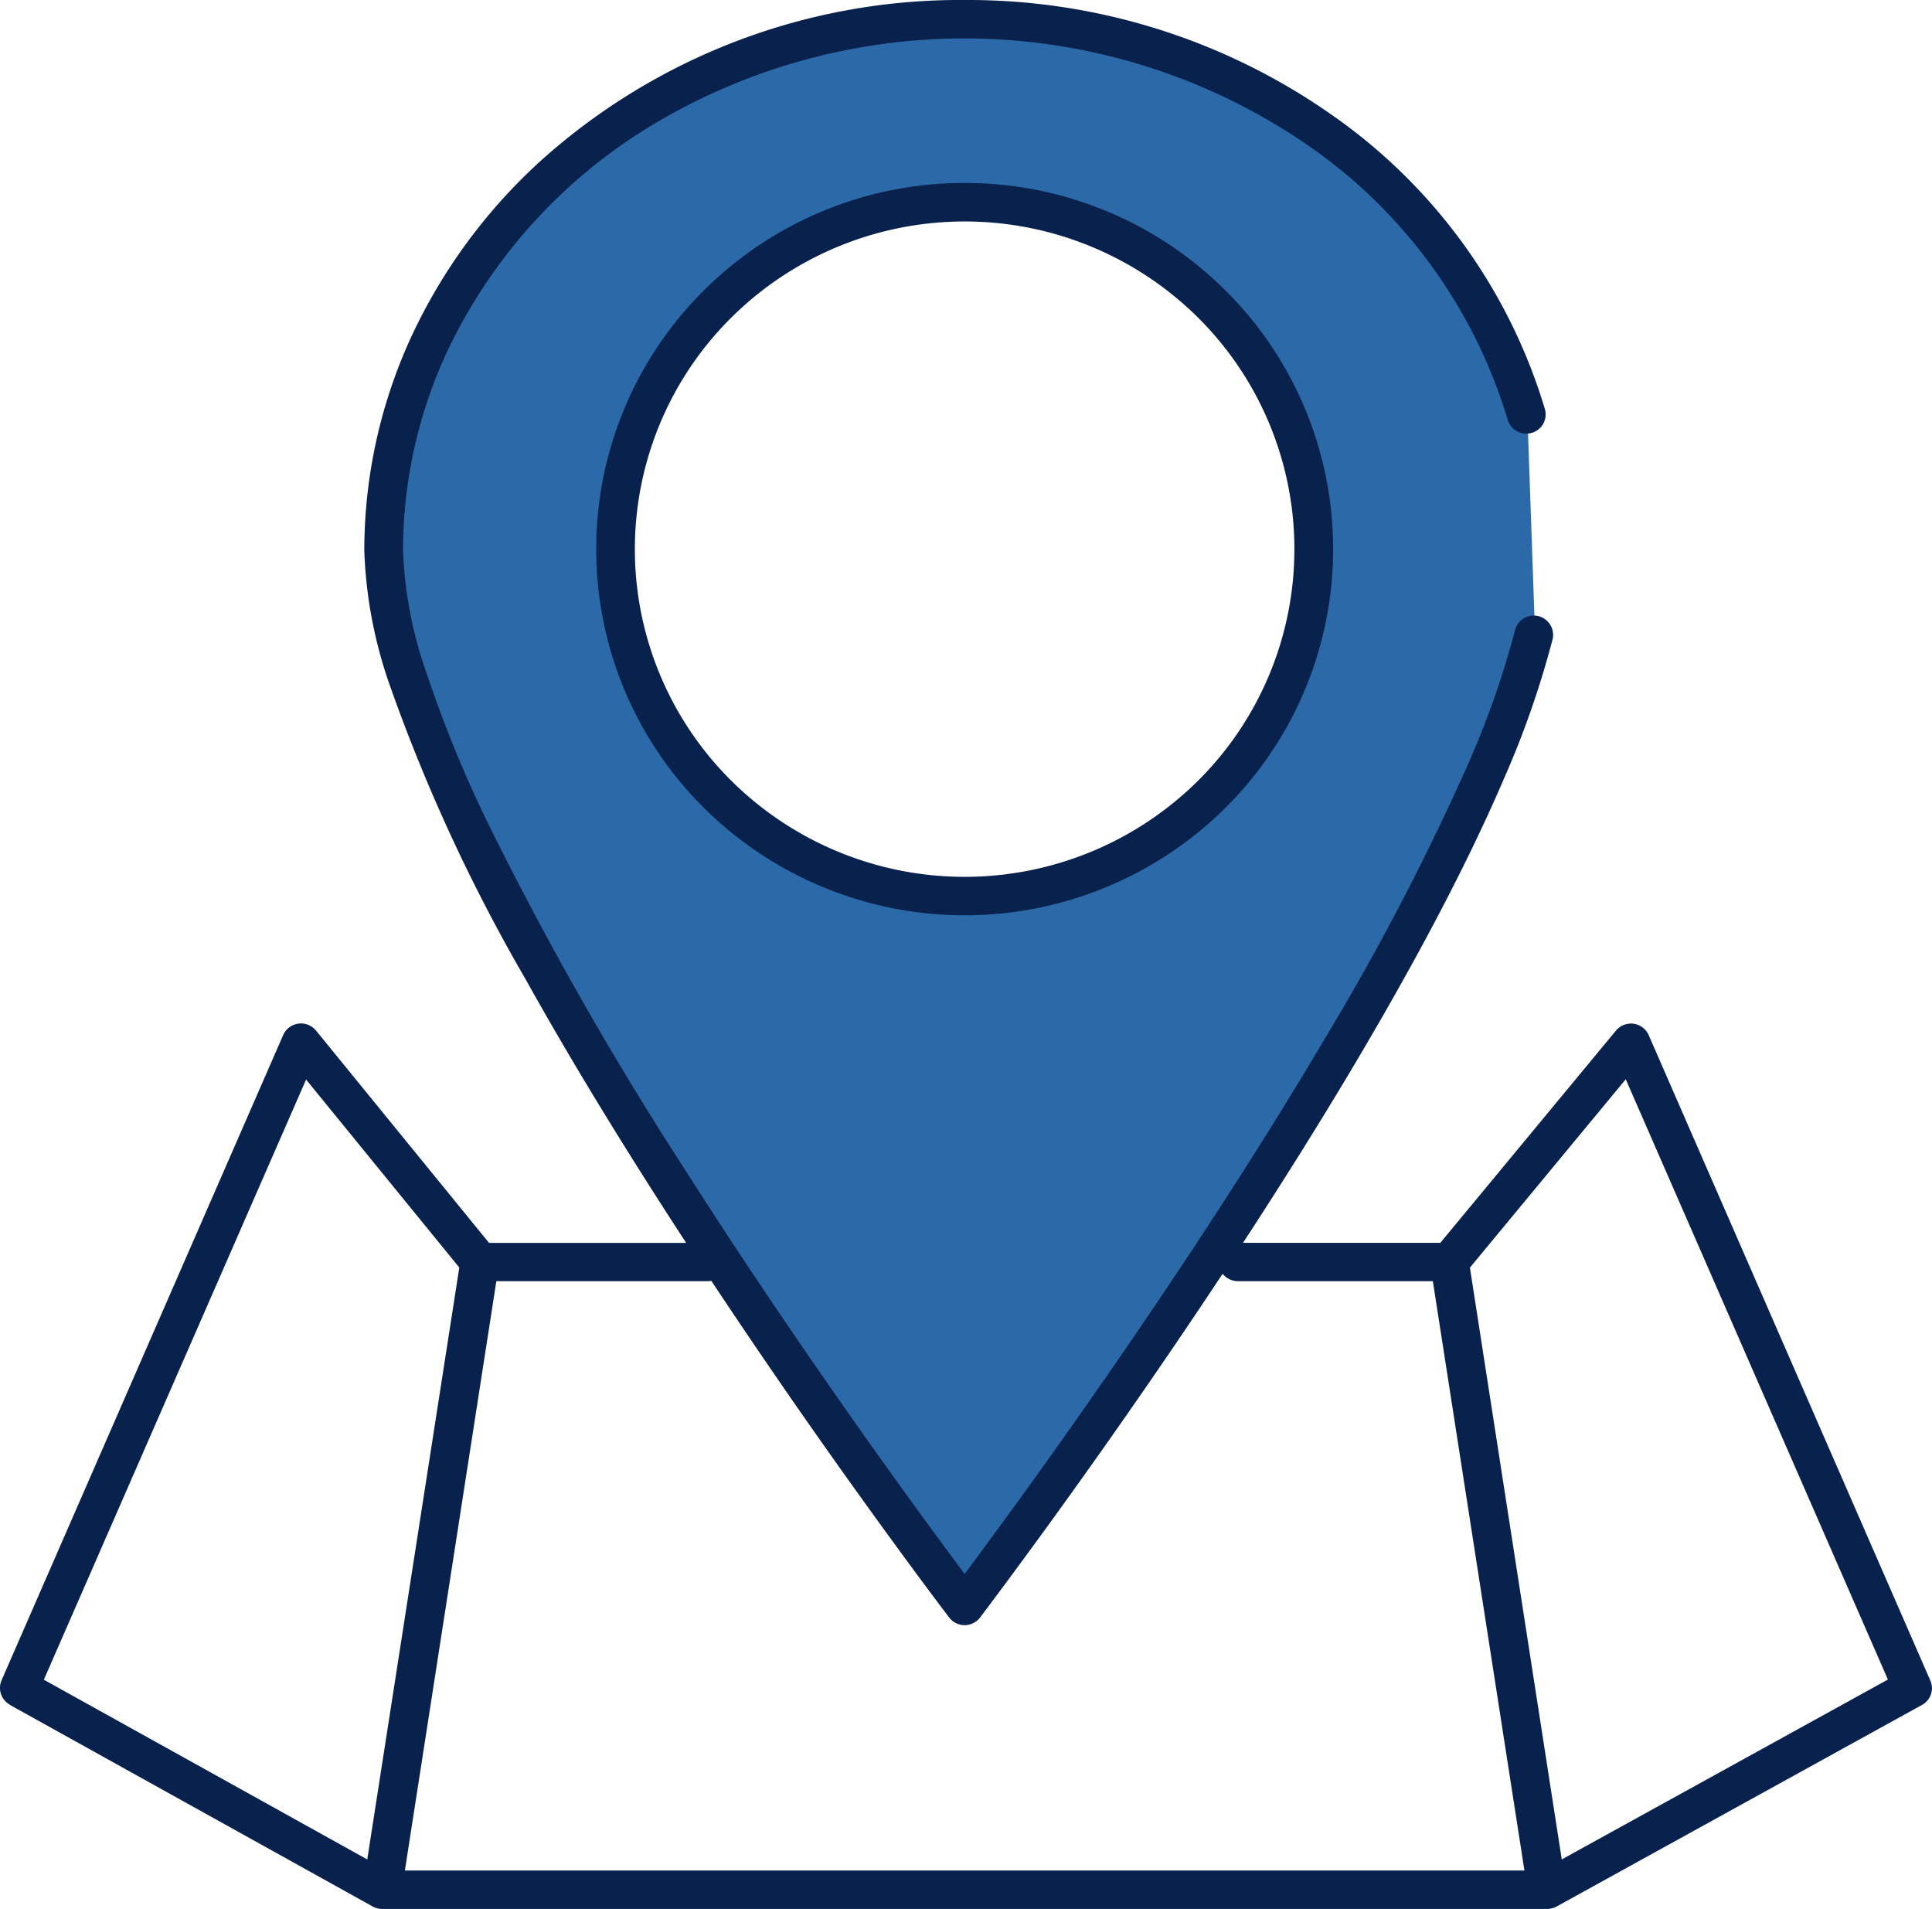
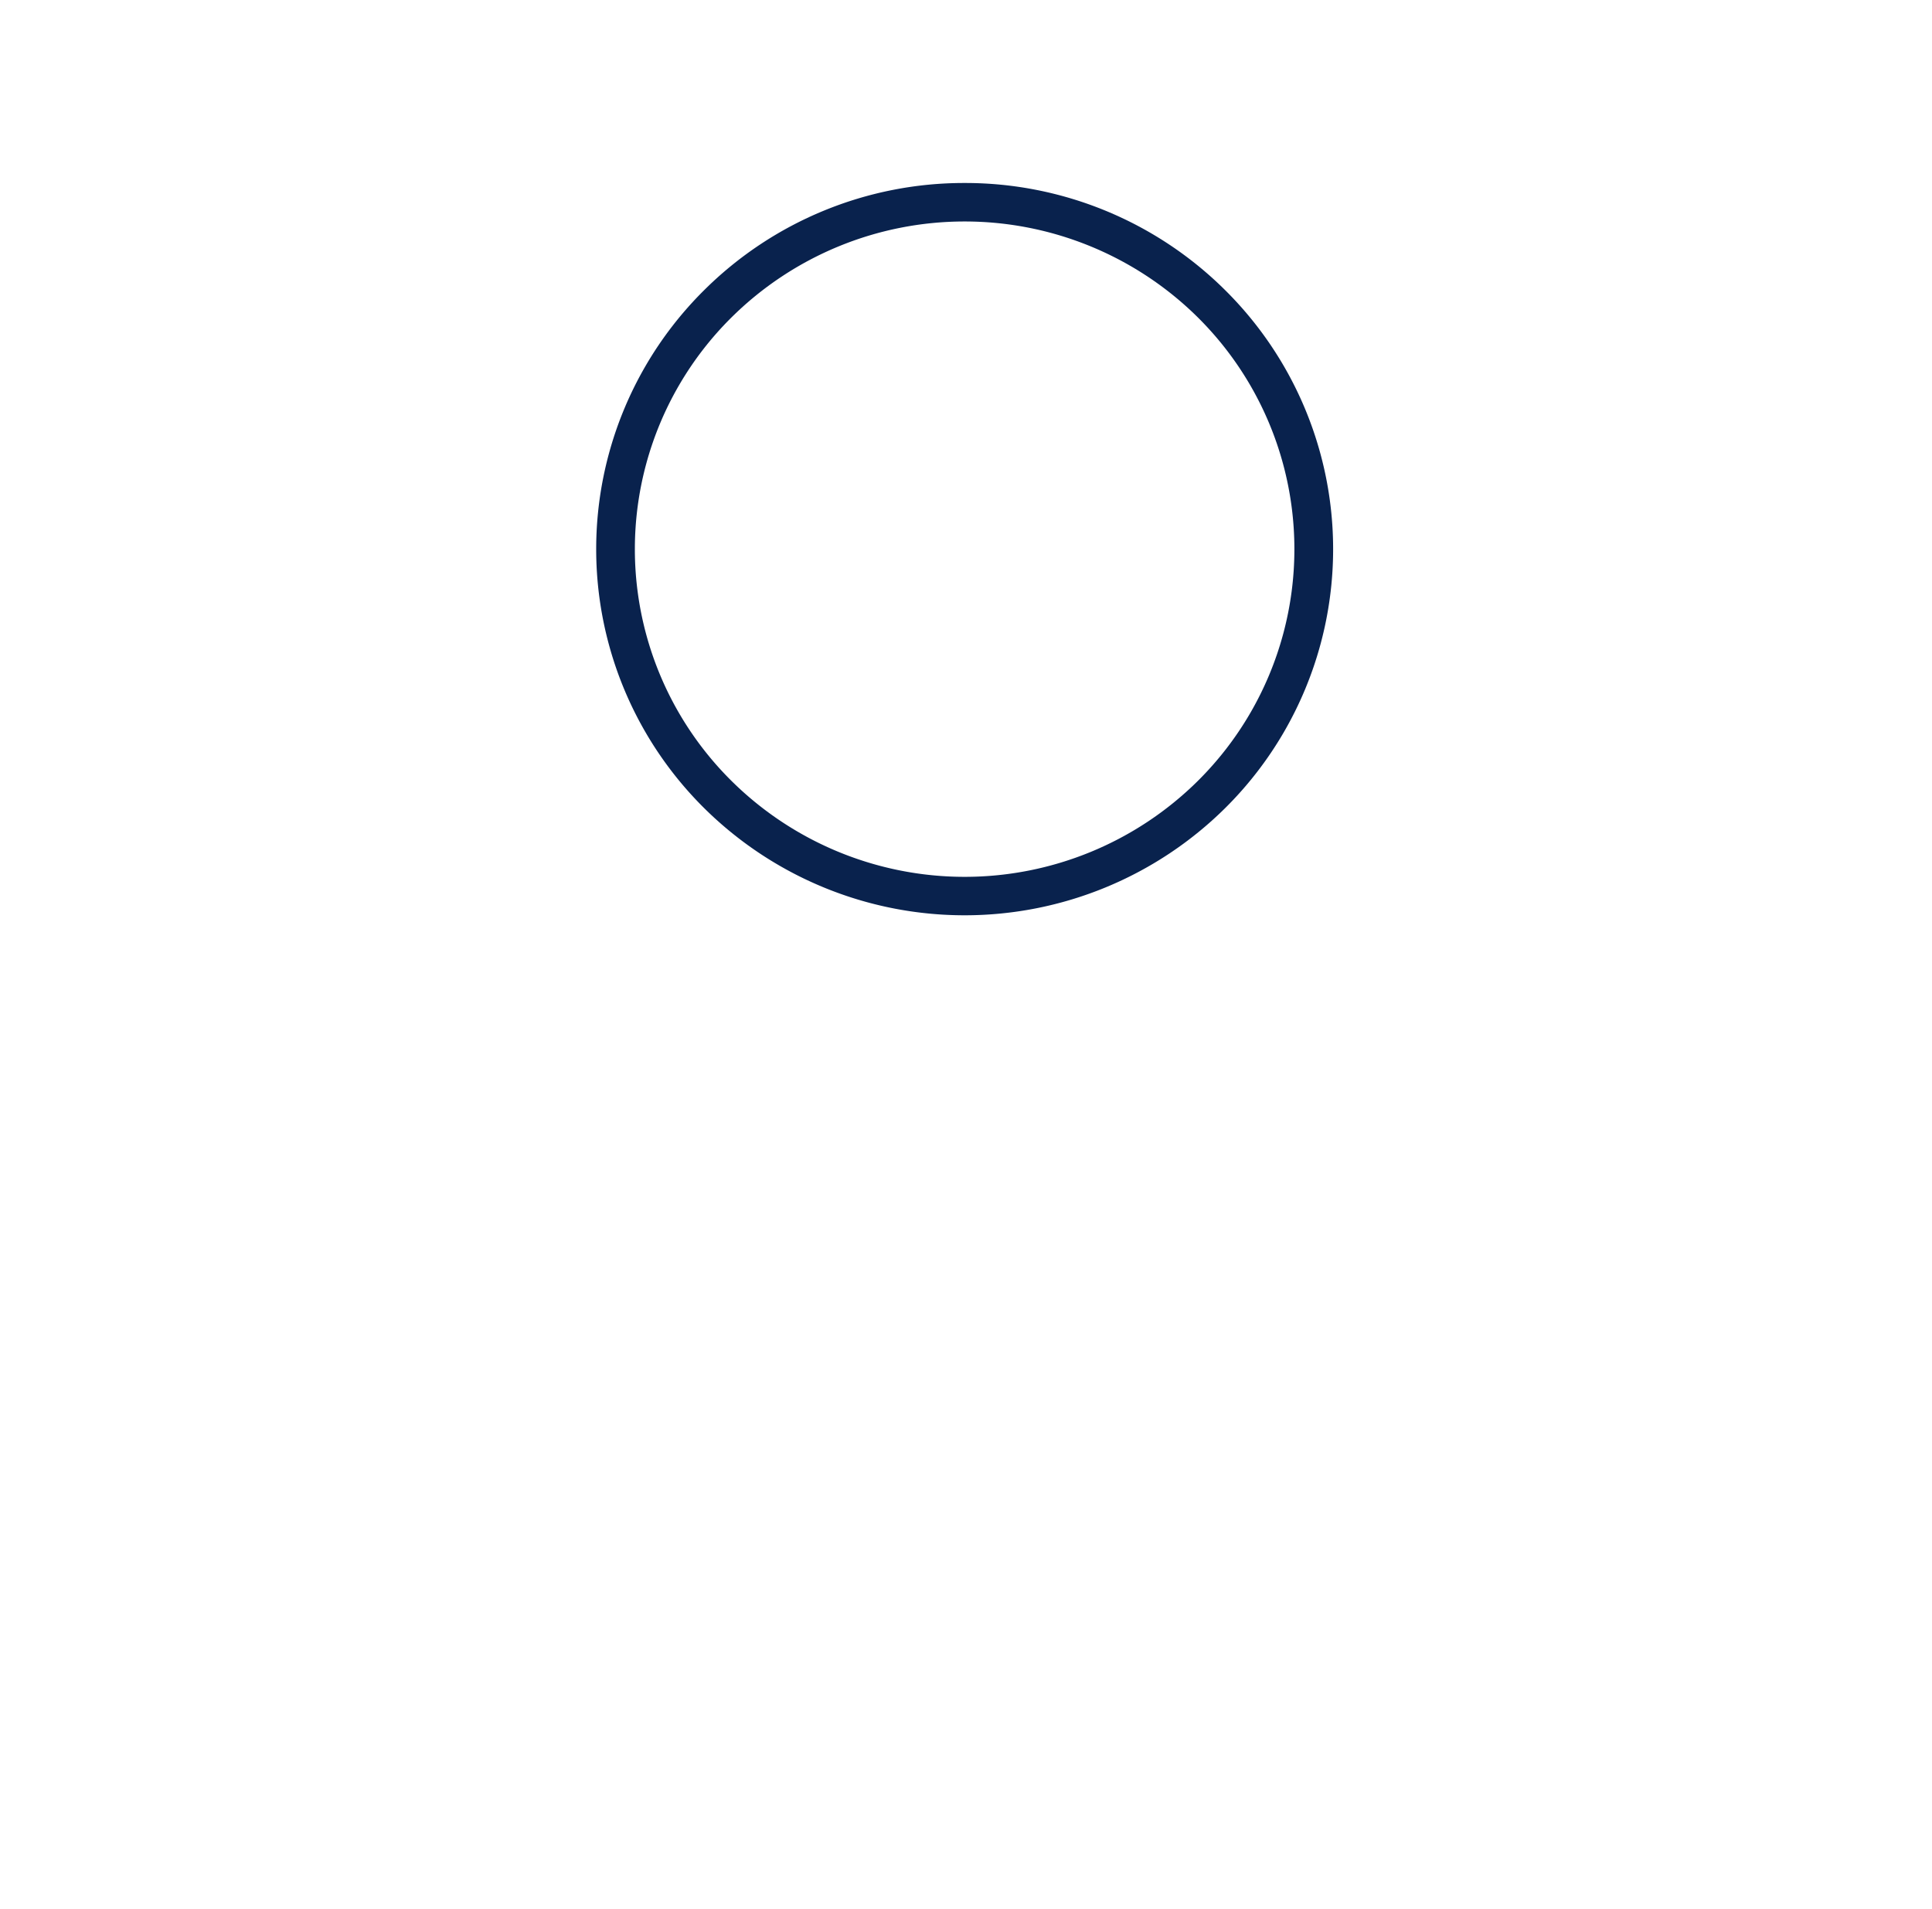
<svg xmlns="http://www.w3.org/2000/svg" width="70.492" height="69.644">
-   <path data-name="Контур 12851" d="M22.549 20.59a12.727 12.727 0 1112.727 12.642A12.685 12.685 0 0122.549 20.59m33.479 3.1l-.28-8.009c-2.4-8.292-10.654-14.4-20.471-14.4-11.7 0-21.177 8.676-21.177 19.377s21.176 38.447 21.176 38.447 17.762-23.28 20.752-35.42" fill="#2c69a8" />
-   <path data-name="Контур 12852" d="M11.168 39.385l5.59 6.859L13.4 67.838 1.6 61.281zM29.265 51.6c3.077 4.409 5.362 7.407 5.368 7.413a.71.71 0 001.126 0c0-.008 4.19-5.493 8.85-12.542a.714.714 0 00.557.27h7.114l3.341 21.5H14.773l3.337-21.5h7.718a.855.855 0 00.126-.011 261.4 261.4 0 003.311 4.87m30.053-12.225l9.565 21.9-11.9 6.562-3.351-21.59zM.361 62.2L13.6 69.556l.019.009a.36.36 0 00.039.02.129.129 0 00.032.011.175.175 0 00.035.014c.016 0 .029.009.045.012l.022.006a.658.658 0 00.148.016h42.5a.637.637 0 00.148-.016l.026-.006.045-.012.041-.01.029-.012c.016-.006.026-.012.039-.019l.019-.009 13.342-7.36a.694.694 0 00.3-.893L60.155 37.764a.705.705 0 00-.55-.415.715.715 0 00-.644.25l-6.408 7.743h-7.2c2.324-3.56 4.715-7.45 6.73-11.207 1.052-1.961 2-3.885 2.784-5.71a33.756 33.756 0 001.786-5.119.706.706 0 00-1.371-.334 32.311 32.311 0 01-1.715 4.9 91.05 91.05 0 01-5.211 9.992c-3.041 5.146-6.475 10.225-9.146 14.016a244.509 244.509 0 01-3.293 4.568q-.425.578-.721.973c-1.525-2.041-5.918-8.015-10.25-14.821a124.673 124.673 0 01-7.09-12.46 45.487 45.487 0 01-2.3-5.606 15.054 15.054 0 01-.85-4.433 17.2 17.2 0 011.6-7.257 19.251 19.251 0 017.411-8.234 22.106 22.106 0 0124.1.757 18.681 18.681 0 017.193 9.945.709.709 0 00.875.481.7.7 0 00.483-.868 20.1 20.1 0 00-7.727-10.7A23.1 23.1 0 0035.2 0a22.862 22.862 0 00-15.471 5.867 20.115 20.115 0 00-4.708 6.388 18.632 18.632 0 00-1.729 7.845 16.448 16.448 0 00.946 4.945 63.3 63.3 0 004.934 10.672c1.815 3.257 3.865 6.565 5.864 9.627h-7.193L11.532 37.6a.71.71 0 00-1.2.162L.058 61.3a.7.7 0 00.3.892" fill="#09224d" />
  <path data-name="Контур 12853" d="M43.707 28.488a12.09 12.09 0 01-17.019 0 11.9 11.9 0 010-16.906 12.09 12.09 0 0117.019 0 11.908 11.908 0 010 16.906m-8.51-21.812a13.446 13.446 0 00-9.507 3.912 13.3 13.3 0 000 18.892 13.507 13.507 0 0019.014 0 13.3 13.3 0 000-18.892 13.452 13.452 0 00-9.507-3.912" fill="#09224d" />
</svg>